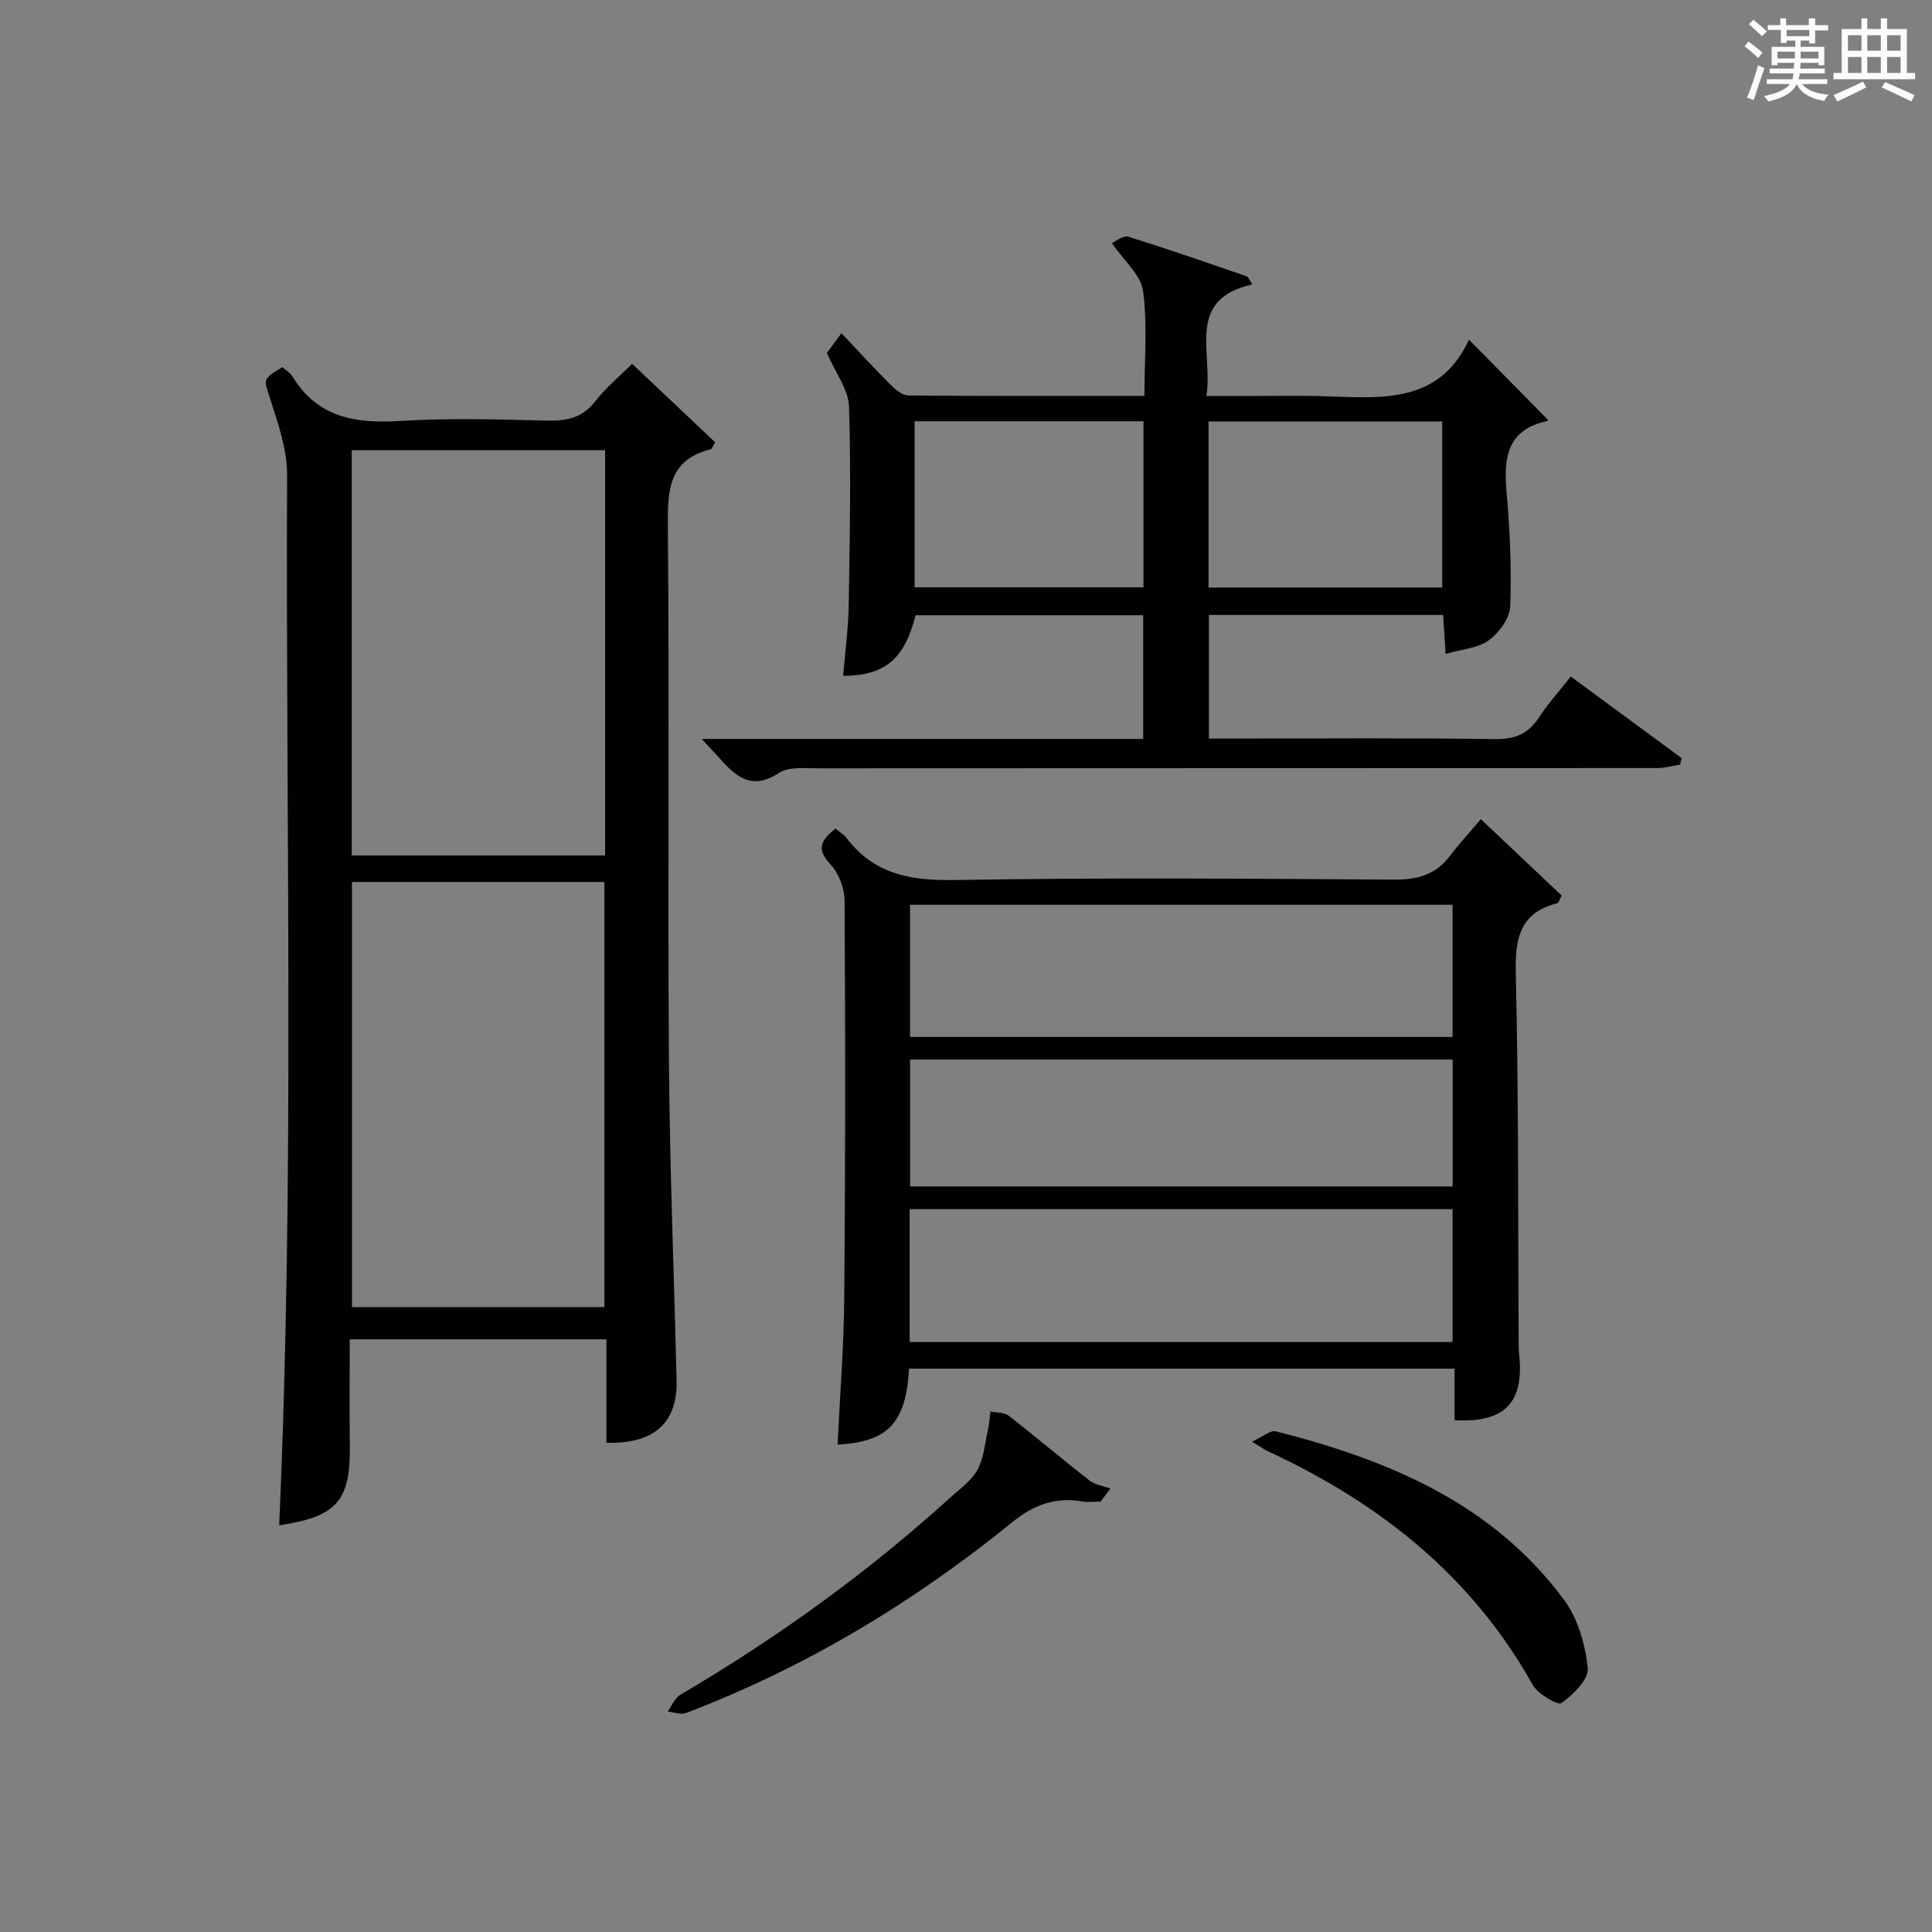
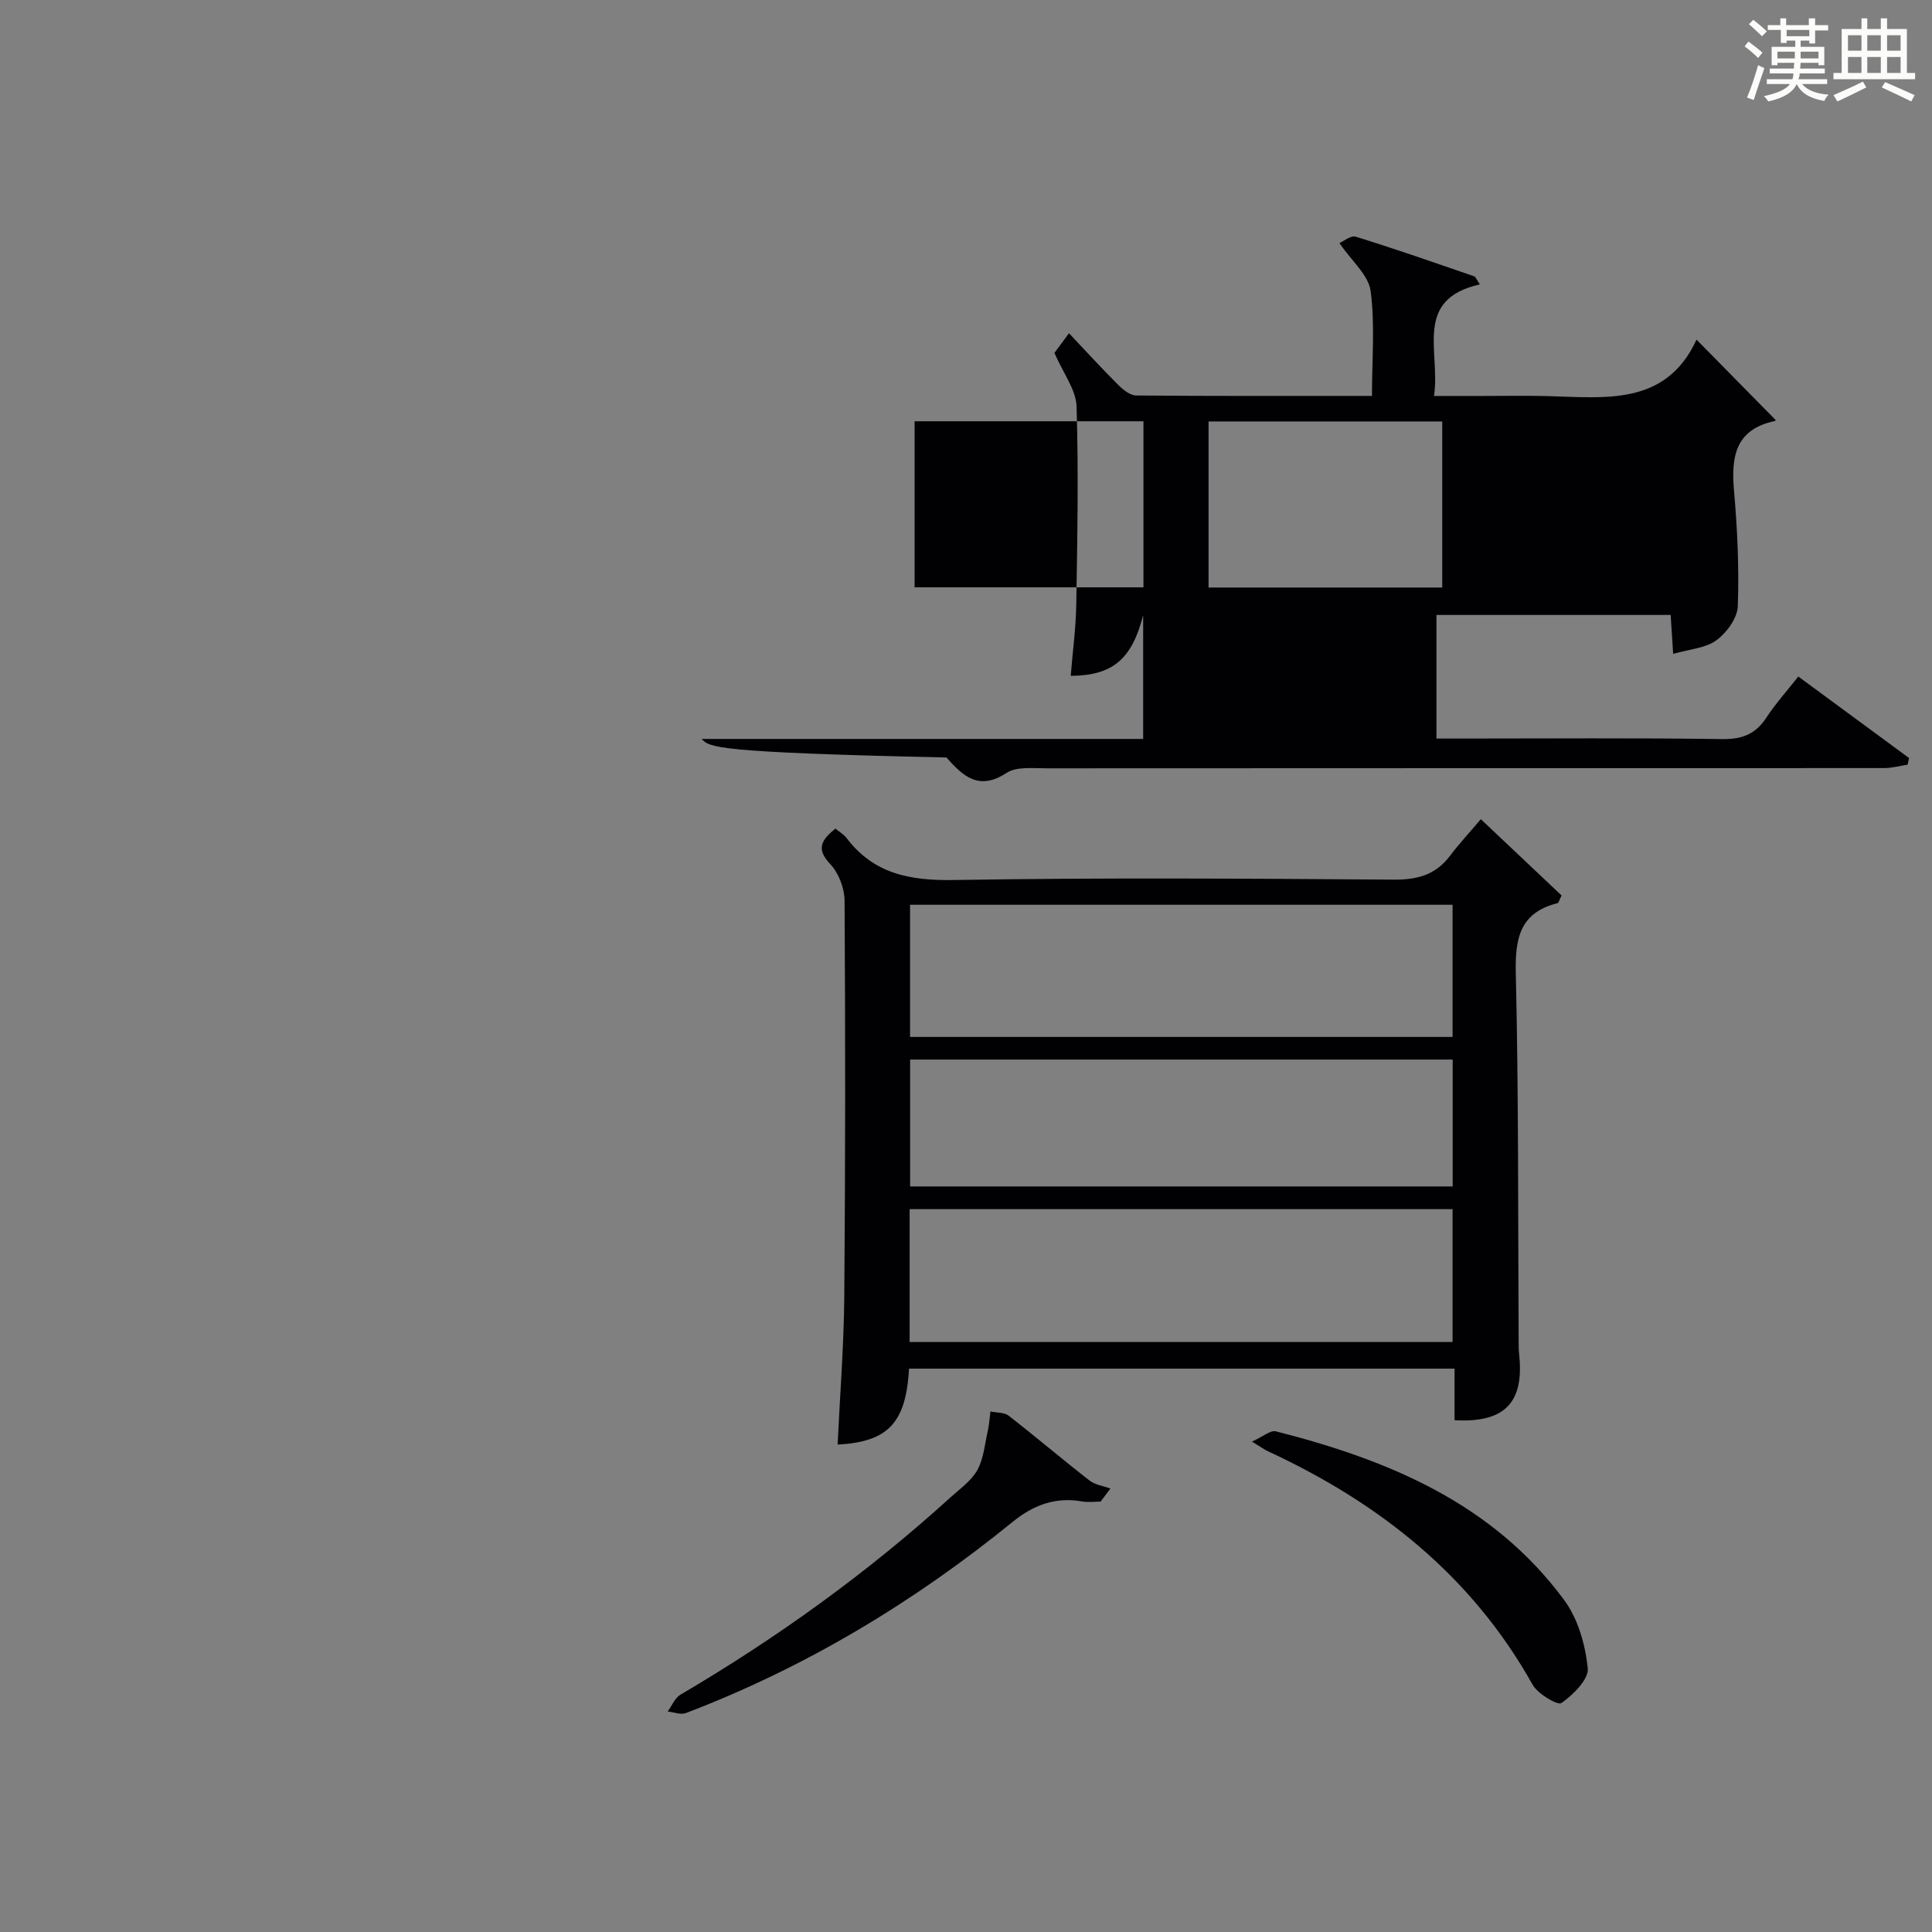
<svg xmlns="http://www.w3.org/2000/svg" version="1.1" id="漢_ZDIC_典" x="0px" y="0px" viewBox="0 0 400 400" style="enable-background:new 0 0 400 400;" xml:space="preserve">
  <rect x="0" y="0" width="400" height="400" fill="#808080" stroke="none" />
  <style type="text/css">
	.st1{fill:#010104;}
	.st0{fill:#fbfcfa;}
</style>
  <g>
    <path class="st0" d="M361.2,9.6l0.8-1c0.9,0.7,1.9,1.4,2.9,2.3L364,12C363,11,362,10.2,361.2,9.6z M361.7,20.2   c0.9-2.1,1.6-4.3,2.3-6.7c0.4,0.2,0.8,0.4,1.3,0.6c-0.7,2.1-1.5,4.3-2.2,6.6L361.7,20.2z M362.1,5l0.9-0.9c1,0.8,2,1.6,2.8,2.4   l-1,1C363.9,6.6,363,5.8,362.1,5z M374.6,3.8h1.2v1.4h2.7v1.1h-2.7v2.7h-1.2V8.4h-1.8v1.3h4.9v3.8h-1.2v-0.5h-3.7   c0,0.4-0.1,0.9-0.1,1.2h5.1v1h-5.2c0,0.5-0.1,0.9-0.3,1.2h6v1h-5.2c1.1,1.3,2.9,2,5.5,2.2c-0.4,0.4-0.7,0.8-0.9,1.3   c-2.9-0.5-4.8-1.6-5.7-3.5H372c-0.8,1.7-2.7,2.9-5.9,3.6c-0.2-0.4-0.6-0.8-0.9-1.1c2.8-0.6,4.6-1.4,5.4-2.5h-4.8v-1h5.3   c0.1-0.3,0.2-0.7,0.2-1.2h-4.9v-1h5c0-0.4,0-0.8,0.1-1.2H368v0.5h-1.2V9.7h4.9V8.4h-1.8v0.5h-1.2V6.2H366V5.2h2.6V3.8h1.2v1.4h4.7   V3.8z M368,12.1h3.6c0-0.4,0-0.9,0-1.4H368V12.1z M369.9,7.5h4.7V6.2h-4.7V7.5z M376.5,10.7h-3.7c0,0.5,0,1,0,1.4h3.7V10.7z" />
    <path class="st0" d="M385.3,3.8h1.3V6h2.8V3.8h1.3V6h4.1v9.1h1.7v1.3h-16.9v-1.3h1.7V6h4.1V3.8z M385.7,16.9l0.7,1.2   c-1.8,0.9-3.8,1.9-6,2.9c-0.2-0.4-0.5-0.8-0.8-1.3C381.9,18.7,383.9,17.8,385.7,16.9z M382.6,10.5h2.8V7.3h-2.8V10.5z M382.6,15.1   h2.8v-3.3h-2.8V15.1z M386.6,10.5h2.8V7.3h-2.8V10.5z M386.6,15.1h2.8v-3.3h-2.8V15.1z M390.3,17c2.1,0.9,4.1,1.8,6.1,2.7l-0.7,1.3   c-2.2-1.1-4.2-2-6.1-2.9L390.3,17z M393.5,7.3h-2.8v3.2h2.8V7.3z M390.7,15.1h2.8v-3.3h-2.8V15.1z" />
-     <path class="st1" d="M125.55,298.71c0-7.05,0-14.14,0-21.42c-17.88,0-35.15,0-53.14,0c0,7.38-0.08,14.67,0.02,21.95   c0.15,11.53-2.69,14.79-14.63,16.55c3.24-72.48,1.32-145.02,1.64-217.54c0.02-5.27-1.91-10.65-3.54-15.79   c-1.27-4-1.69-3.86,2.57-6.45c0.69,0.63,1.62,1.18,2.12,1.99c5.22,8.53,13.11,9.73,22.31,9.15c10.12-0.64,20.32-0.3,30.47-0.07   c4.09,0.1,7.31-0.63,9.95-4.08c2.09-2.72,4.82-4.95,7.55-7.68c5.88,5.56,11.6,10.96,17.21,16.27c-0.6,0.93-0.72,1.39-0.95,1.44   c-8.42,2.08-8.93,8.05-8.86,15.49c0.34,37.14-0.04,74.29,0.23,111.43c0.16,21.95,1.06,43.89,1.58,65.84   C140.27,294.57,135.47,298.98,125.55,298.71z M72.87,182.6c0,29.72,0,58.9,0,88.02c17.71,0,34.95,0,52.26,0   c0-29.51,0-58.69,0-88.02C107.54,182.6,90.41,182.6,72.87,182.6z M72.83,93.21c0,28.28,0,56.12,0,83.9c17.77,0,35.12,0,52.45,0   c0-28.22,0-55.96,0-83.9C107.72,93.21,90.45,93.21,72.83,93.21z" />
-     <path class="st1" d="M145.28,152.99c30.98,0,61.04,0,91.4,0c0-8.7,0-16.96,0-25.61c-15.61,0-31.34,0-47.11,0c-2.35,9.06-6.23,12.48-15,12.55   c0.4-4.97,1.07-9.88,1.15-14.8c0.22-13.66,0.49-27.33,0.06-40.98c-0.11-3.46-2.75-6.85-4.58-11.08c0.42-0.57,1.45-1.96,3.01-4.08   c3.64,3.85,6.86,7.38,10.25,10.75c0.98,0.98,2.42,2.13,3.65,2.14c16.12,0.14,32.24,0.09,48.83,0.09c0-7.55,0.65-14.75-0.28-21.74   c-0.44-3.29-3.92-6.18-6.46-9.91c0.86-0.36,2.36-1.63,3.37-1.32c8.23,2.55,16.36,5.39,24.51,8.2c0.37,0.13,0.56,0.76,1.2,1.68   c-13.92,3.13-8.08,14.03-9.5,23.1c3.68,0,6.94,0,10.19,0c4.33,0,8.67-0.09,13,0.02c12.09,0.28,24.74,2.22,31.17-11.68   c5.85,5.94,11.04,11.21,16.34,16.6c0.15-0.25,0.03,0.22-0.18,0.26c-8.15,1.74-9.02,7.41-8.4,14.46c0.7,7.93,1.07,15.94,0.78,23.89   c-0.09,2.46-2.31,5.49-4.44,7.04c-2.25,1.64-5.55,1.83-8.94,2.81c-0.19-2.93-0.34-5.33-0.52-8.06c-16.06,0-32.12,0-48.49,0   c0,8.29,0,16.55,0,25.59c1.67,0,3.42,0,5.17,0c18,0,35.99-0.15,53.99,0.11c4.12,0.06,6.89-1.01,9.13-4.42   c1.89-2.89,4.23-5.48,6.63-8.53c7.83,5.76,15.38,11.32,22.93,16.87c-0.1,0.46-0.2,0.91-0.29,1.37c-1.62,0.25-3.23,0.71-4.85,0.71   c-57.82,0.03-115.64,0.01-173.46,0.05c-2.8,0-6.2-0.4-8.27,0.96c-5.74,3.77-9.02,0.64-12.43-3.2   C147.88,155.78,146.89,154.74,145.28,152.99z M250.22,121.64c16.45,0,32.48,0,48.38,0c0-11.74,0-23.11,0-34.38   c-16.32,0-32.24,0-48.38,0C250.22,98.79,250.22,110.04,250.22,121.64z M189.36,87.22c0,11.77,0,23.15,0,34.38   c16.06,0,31.77,0,47.38,0c0-11.65,0-22.91,0-34.38C220.88,87.22,205.3,87.22,189.36,87.22z" />
+     <path class="st1" d="M145.28,152.99c30.98,0,61.04,0,91.4,0c0-8.7,0-16.96,0-25.61c-2.35,9.06-6.23,12.48-15,12.55   c0.4-4.97,1.07-9.88,1.15-14.8c0.22-13.66,0.49-27.33,0.06-40.98c-0.11-3.46-2.75-6.85-4.58-11.08c0.42-0.57,1.45-1.96,3.01-4.08   c3.64,3.85,6.86,7.38,10.25,10.75c0.98,0.98,2.42,2.13,3.65,2.14c16.12,0.14,32.24,0.09,48.83,0.09c0-7.55,0.65-14.75-0.28-21.74   c-0.44-3.29-3.92-6.18-6.46-9.91c0.86-0.36,2.36-1.63,3.37-1.32c8.23,2.55,16.36,5.39,24.51,8.2c0.37,0.13,0.56,0.76,1.2,1.68   c-13.92,3.13-8.08,14.03-9.5,23.1c3.68,0,6.94,0,10.19,0c4.33,0,8.67-0.09,13,0.02c12.09,0.28,24.74,2.22,31.17-11.68   c5.85,5.94,11.04,11.21,16.34,16.6c0.15-0.25,0.03,0.22-0.18,0.26c-8.15,1.74-9.02,7.41-8.4,14.46c0.7,7.93,1.07,15.94,0.78,23.89   c-0.09,2.46-2.31,5.49-4.44,7.04c-2.25,1.64-5.55,1.83-8.94,2.81c-0.19-2.93-0.34-5.33-0.52-8.06c-16.06,0-32.12,0-48.49,0   c0,8.29,0,16.55,0,25.59c1.67,0,3.42,0,5.17,0c18,0,35.99-0.15,53.99,0.11c4.12,0.06,6.89-1.01,9.13-4.42   c1.89-2.89,4.23-5.48,6.63-8.53c7.83,5.76,15.38,11.32,22.93,16.87c-0.1,0.46-0.2,0.91-0.29,1.37c-1.62,0.25-3.23,0.71-4.85,0.71   c-57.82,0.03-115.64,0.01-173.46,0.05c-2.8,0-6.2-0.4-8.27,0.96c-5.74,3.77-9.02,0.64-12.43-3.2   C147.88,155.78,146.89,154.74,145.28,152.99z M250.22,121.64c16.45,0,32.48,0,48.38,0c0-11.74,0-23.11,0-34.38   c-16.32,0-32.24,0-48.38,0C250.22,98.79,250.22,110.04,250.22,121.64z M189.36,87.22c0,11.77,0,23.15,0,34.38   c16.06,0,31.77,0,47.38,0c0-11.65,0-22.91,0-34.38C220.88,87.22,205.3,87.22,189.36,87.22z" />
    <path class="st1" d="M188.21,283.36c-0.65,11.26-4.32,15.15-14.79,15.73c0.48-10.23,1.29-20.44,1.38-30.65c0.23-27.33,0.23-54.66,0.06-81.98   c-0.02-2.57-1.22-5.71-2.96-7.55c-3.08-3.24-1.74-5.05,1.05-7.36c0.85,0.7,1.74,1.19,2.31,1.94c5.67,7.49,13.23,8.86,22.3,8.71   c30.32-0.51,60.65-0.3,90.98-0.08c4.88,0.04,8.66-0.97,11.64-4.9c1.9-2.51,4.05-4.83,6.41-7.62c6.21,5.87,11.55,10.91,16.72,15.8   c-0.53,1.05-0.62,1.54-0.82,1.59c-7.76,1.93-8.83,7.19-8.66,14.46c0.59,25.31,0.45,50.65,0.59,75.97c0.01,1-0.01,2,0.1,2.99   c1.08,9.97-2.96,14.22-13.37,13.63c0-3.42,0-6.87,0-10.68C263.37,283.36,225.98,283.36,188.21,283.36z M300.74,187.32   c-37.71,0-75.05,0-112.32,0c0,9.35,0,18.39,0,27.37c37.63,0,74.84,0,112.32,0C300.74,205.53,300.74,196.61,300.74,187.32z    M300.74,277.84c0-9.43,0-18.35,0-27.5c-37.59,0-74.93,0-112.41,0c0,9.31,0,18.34,0,27.5C225.9,277.84,263.13,277.84,300.74,277.84   z M300.76,219.37c-37.61,0-74.97,0-112.33,0c0,9,0,17.7,0,26.27c37.67,0,74.91,0,112.33,0   C300.76,236.76,300.76,228.18,300.76,219.37z" />
    <path class="st1" d="M227.87,310.89c-1.28,0-2.6,0.19-3.84-0.03c-5.48-0.99-10.1,0.76-14.3,4.17c-20.53,16.7-42.95,30.19-67.72,39.64   c-1.06,0.41-2.51-0.19-3.78-0.32c0.87-1.19,1.49-2.81,2.66-3.49c20-11.76,38.73-25.25,55.91-40.85c1.97-1.79,4.33-3.44,5.56-5.68   c1.31-2.39,1.54-5.38,2.16-8.13c0.29-1.3,0.37-2.64,0.54-3.97c1.28,0.27,2.85,0.16,3.78,0.88c5.65,4.39,11.1,9.04,16.75,13.43   c1.16,0.9,2.86,1.11,4.31,1.64C229.22,309.08,228.55,309.99,227.87,310.89z" />
    <path class="st1" d="M259.21,298.47c2.28-1.03,3.82-2.41,4.94-2.13c23.24,5.91,44.88,14.86,59.7,34.94c2.86,3.87,4.38,9.25,4.88,14.1   c0.24,2.3-3.03,5.51-5.46,7.22c-0.77,0.54-4.9-1.9-5.97-3.82c-12.62-22.55-31.72-37.61-54.74-48.29   C261.83,300.16,261.19,299.68,259.21,298.47z" />
  </g>
</svg>